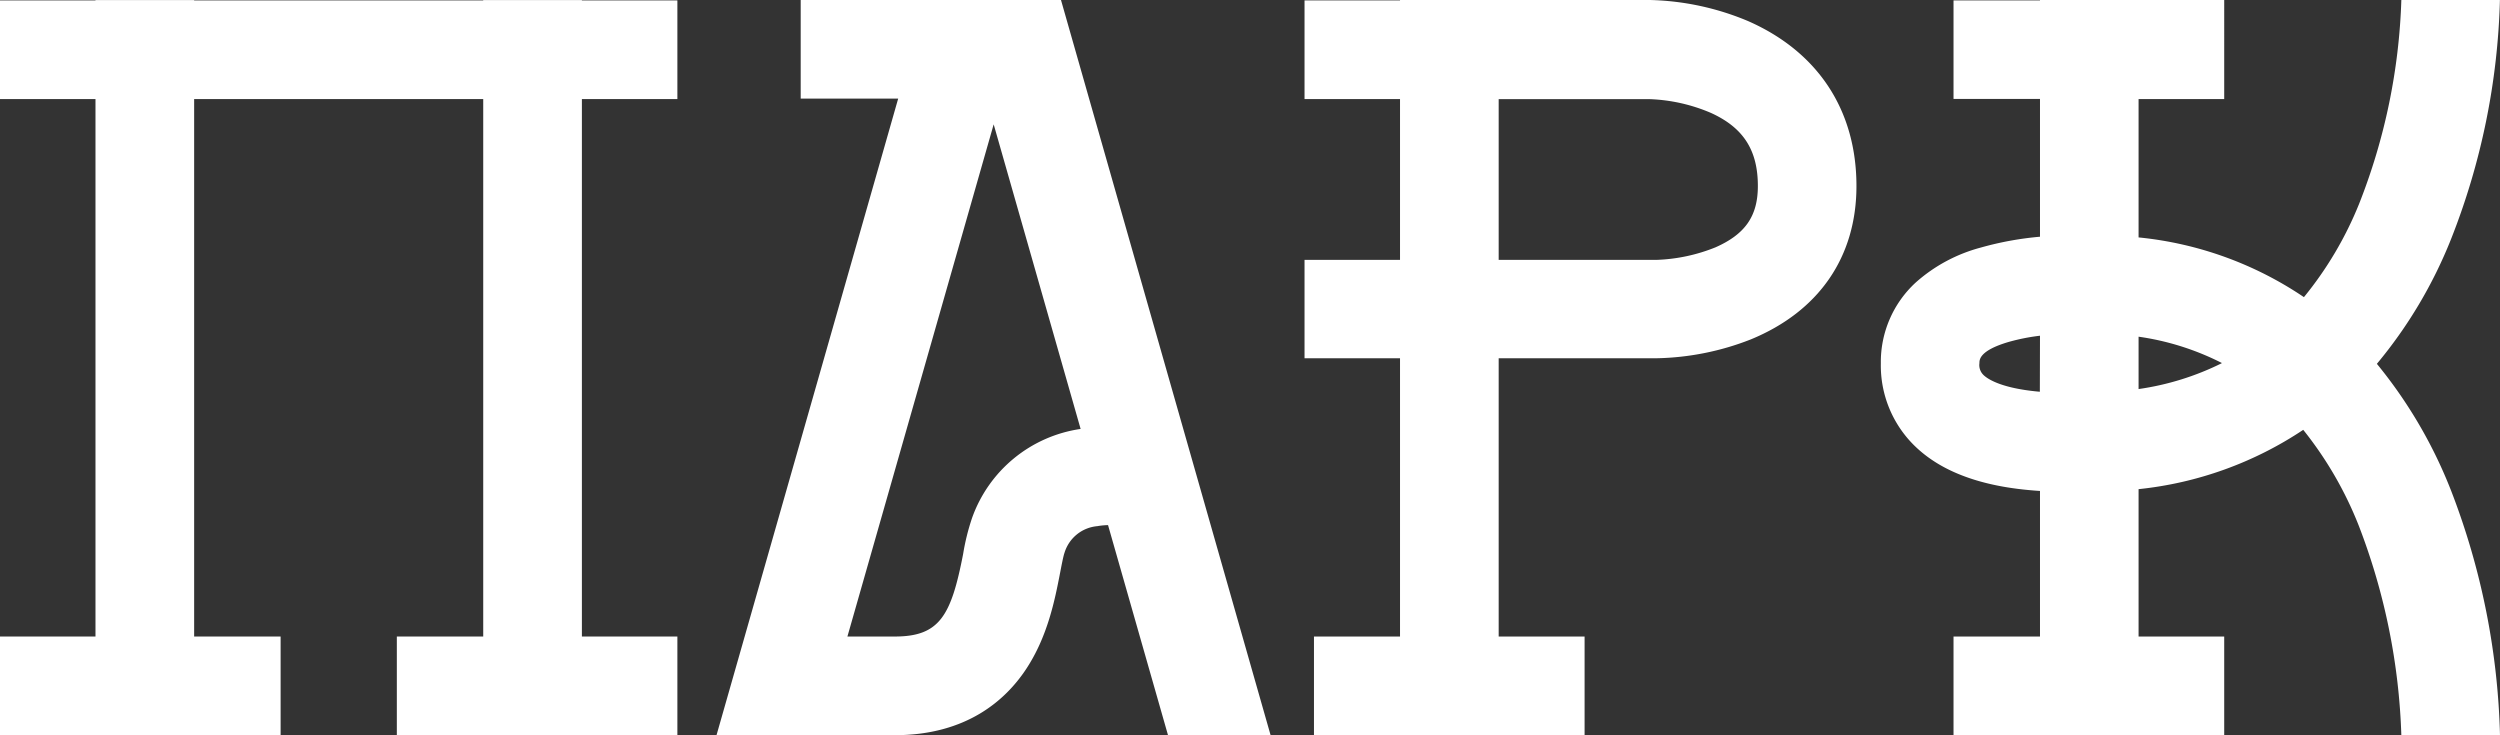
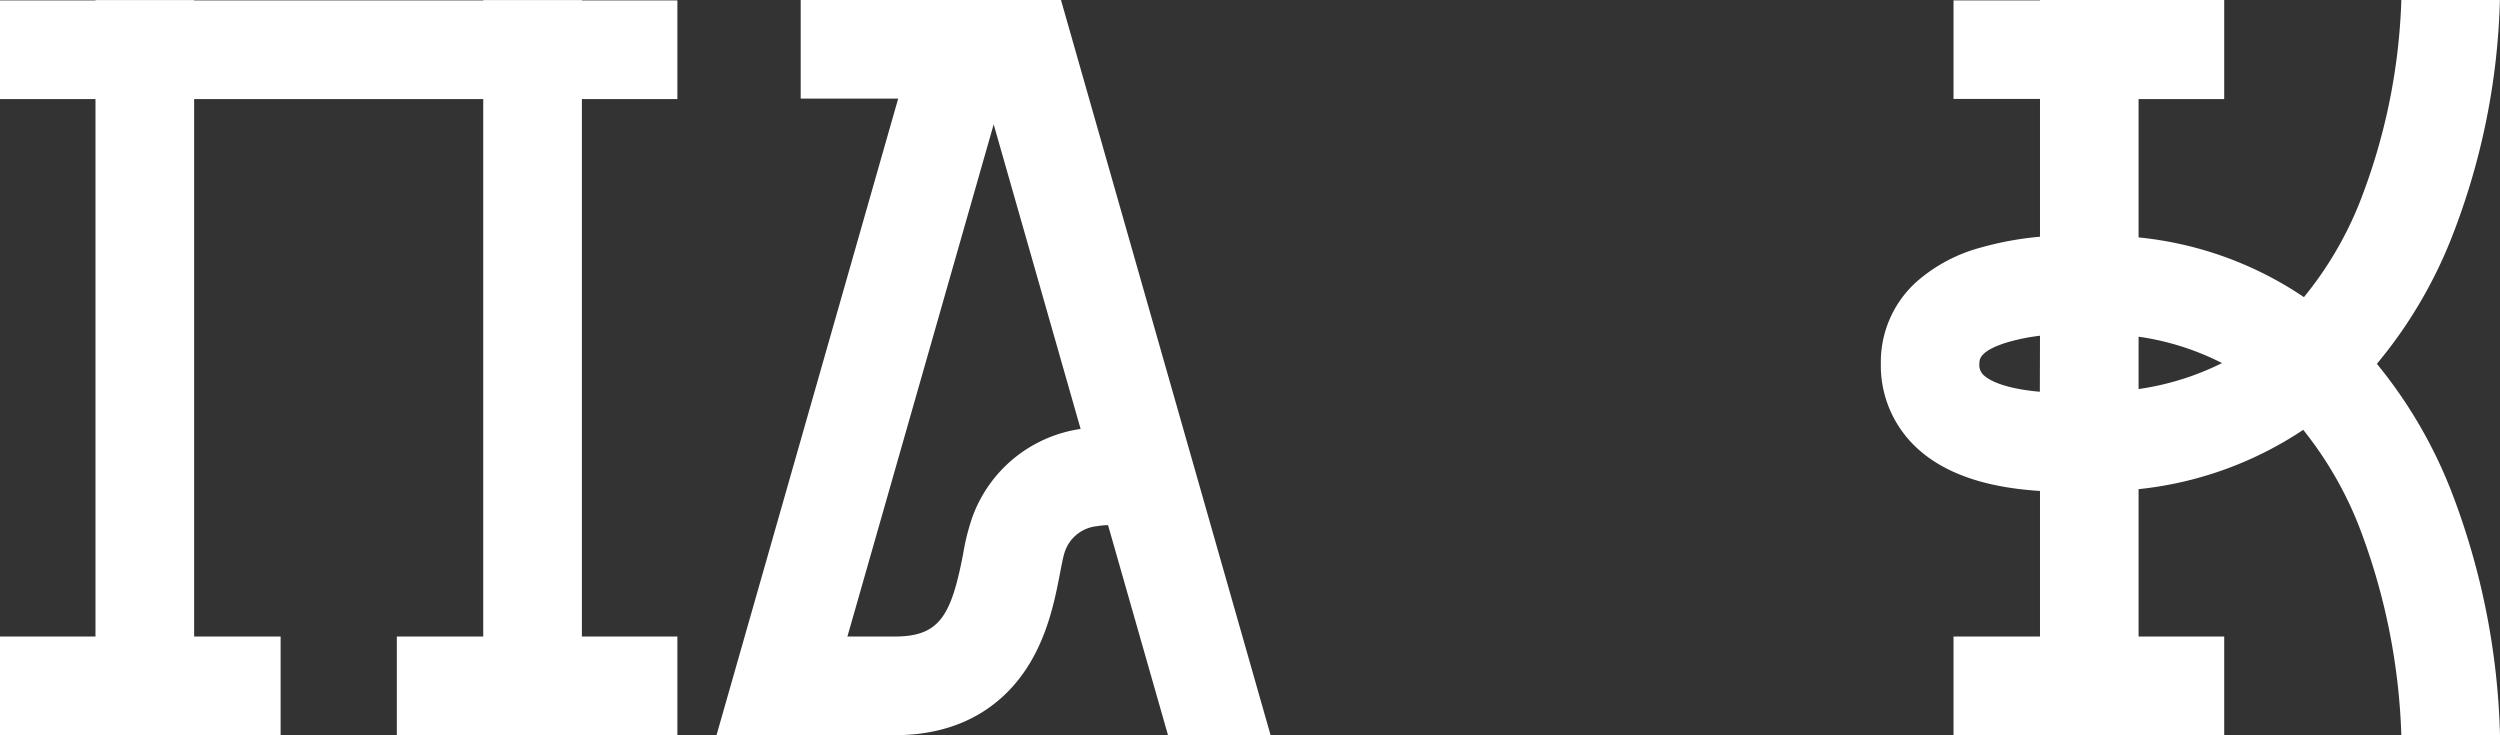
<svg xmlns="http://www.w3.org/2000/svg" viewBox="0 0 362.87 106.74">
  <rect x="0" y="0" width="362.87" height="106.74" fill="#333333" stroke="none" />
  <defs>
    <style>.cls-1{fill:#fff;}</style>
  </defs>
  <g id="Слой_2" data-name="Слой 2">
    <g id="Слой_1-2" data-name="Слой 1">
      <path class="cls-1" d="M184.43,106.73H169.54l-8.71-30.51a10,10,0,0,0-1.55.15,5.48,5.48,0,0,0-4.78,3.9c-.16.43-.43,1.85-.63,2.88-.76,3.92-1.81,9.3-5,14.07-2.89,4.33-8.52,9.49-19,9.49h-11v0H104l26.37-92.4H116.22V0H154ZM156.85,62.26,144.23,18.05,123,92.39h6.87c6.51,0,8.19-3,9.93-12a32.56,32.56,0,0,1,1.28-5.17A19.72,19.72,0,0,1,156.85,62.26Z" />
-       <path class="cls-1" d="M269.46,27c0,10.3-5.45,18.21-15.35,22.27A39.31,39.31,0,0,1,240.48,52H217.53V92.39H230v14.32H217.53v0H203.21v0H190.72V92.39h12.49V52H189.35V37.72h13.86V14.38H189.35V.06h13.86V0h14.32v0h21.94a39,39,0,0,1,14.26,3.06C263.88,7.52,269.46,16,269.46,27Zm-14.31,0c0-5.2-2.1-8.47-6.81-10.61a24.82,24.82,0,0,0-8.89-2H217.53V37.72h22.93A25.08,25.08,0,0,0,249,35.9C253.3,34,255.15,31.38,255.15,27Z" />
      <path class="cls-1" d="M362.87,106.73H348.55a92.5,92.5,0,0,0-6.18-30.43,53.75,53.75,0,0,0-8.06-13.91A52.93,52.93,0,0,1,310.41,71V92.39h12.43v14.32H310.41v0H296.1v0H283.55V92.39H296.1V71.26c-6-.38-13.39-1.77-18.29-6.64A16.29,16.29,0,0,1,273,52.75,15.67,15.67,0,0,1,278.07,41a23.12,23.12,0,0,1,9.45-5.07,46.28,46.28,0,0,1,8.58-1.57v-20H283.55V.06H296.1V0h14.31v0h12.43V14.38H310.41V34.46a52,52,0,0,1,24,8.67,52.22,52.22,0,0,0,8-13.52A88.05,88.05,0,0,0,348.55,0h14.31a101.55,101.55,0,0,1-7.09,34.69A66.88,66.88,0,0,1,345,52.81a68.18,68.18,0,0,1,10.81,18.51A105.63,105.63,0,0,1,362.87,106.73Zm-66.77-58a29.17,29.17,0,0,0-4.54.9c-4.25,1.25-4.25,2.58-4.25,3.08a2,2,0,0,0,.57,1.7c.45.45,1.95,1.57,6,2.19.73.11,1.47.2,2.2.26Zm26.38,3.95a38.55,38.55,0,0,0-12.07-3.81v7.6A39.67,39.67,0,0,0,322.48,52.72Z" />
      <polyline class="cls-1" points="40.73 0.06 28.18 0.06 28.18 0.01 13.86 0.01 13.86 0.06 0 0.06 0 14.38 13.86 14.38 13.86 22.63 13.86 37.72 13.86 52.04 13.86 73.69 13.86 92.39 0 92.39 0 106.71 13.86 106.71 13.86 106.73 28.18 106.73 28.18 106.71 40.73 106.71 40.73 92.39 28.18 92.39 28.18 14.38 70.14 14.38 70.14 92.39 57.6 92.39 57.6 106.71 70.14 106.71 70.14 106.73 84.46 106.73 84.46 106.71 98.32 106.71 98.32 92.39 84.46 92.39 84.46 68.08 84.46 52.04 84.46 37.72 84.46 28.42 84.46 14.38 98.32 14.38 98.32 0.06 84.46 0.06 84.46 0.01 70.14 0.01 70.14 0.06 57.6 0.06" />
    </g>
  </g>
</svg>